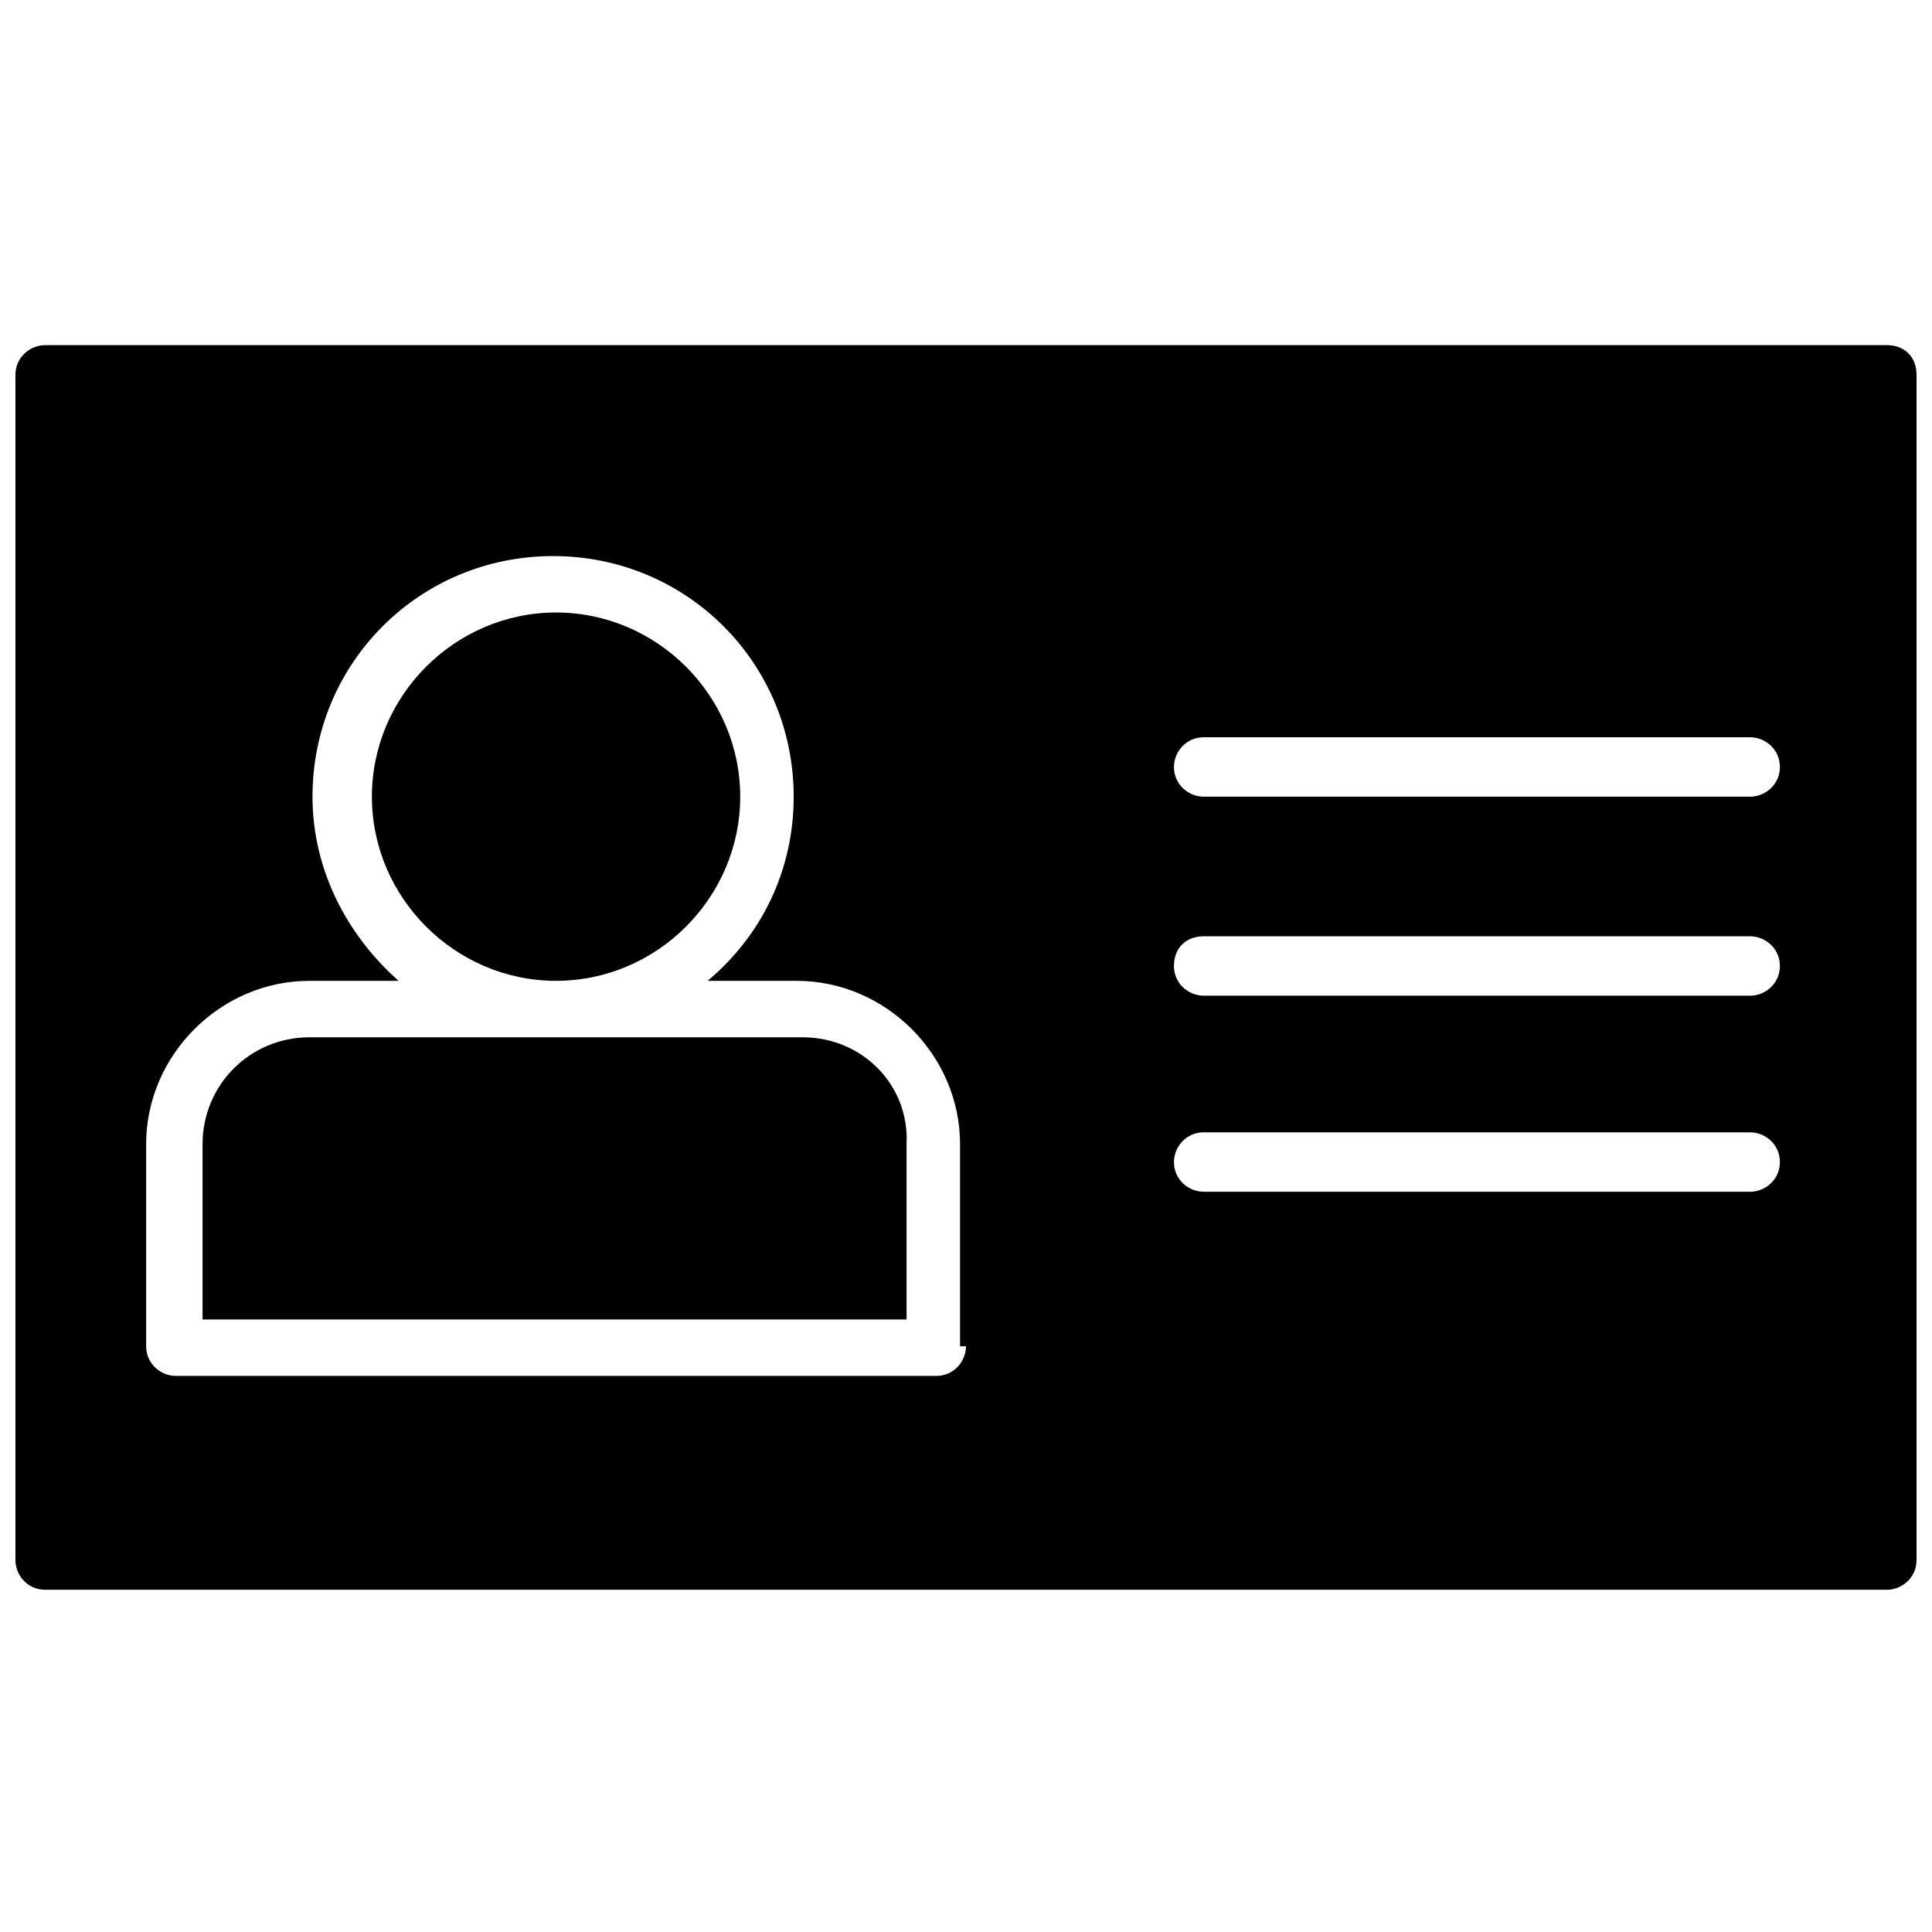
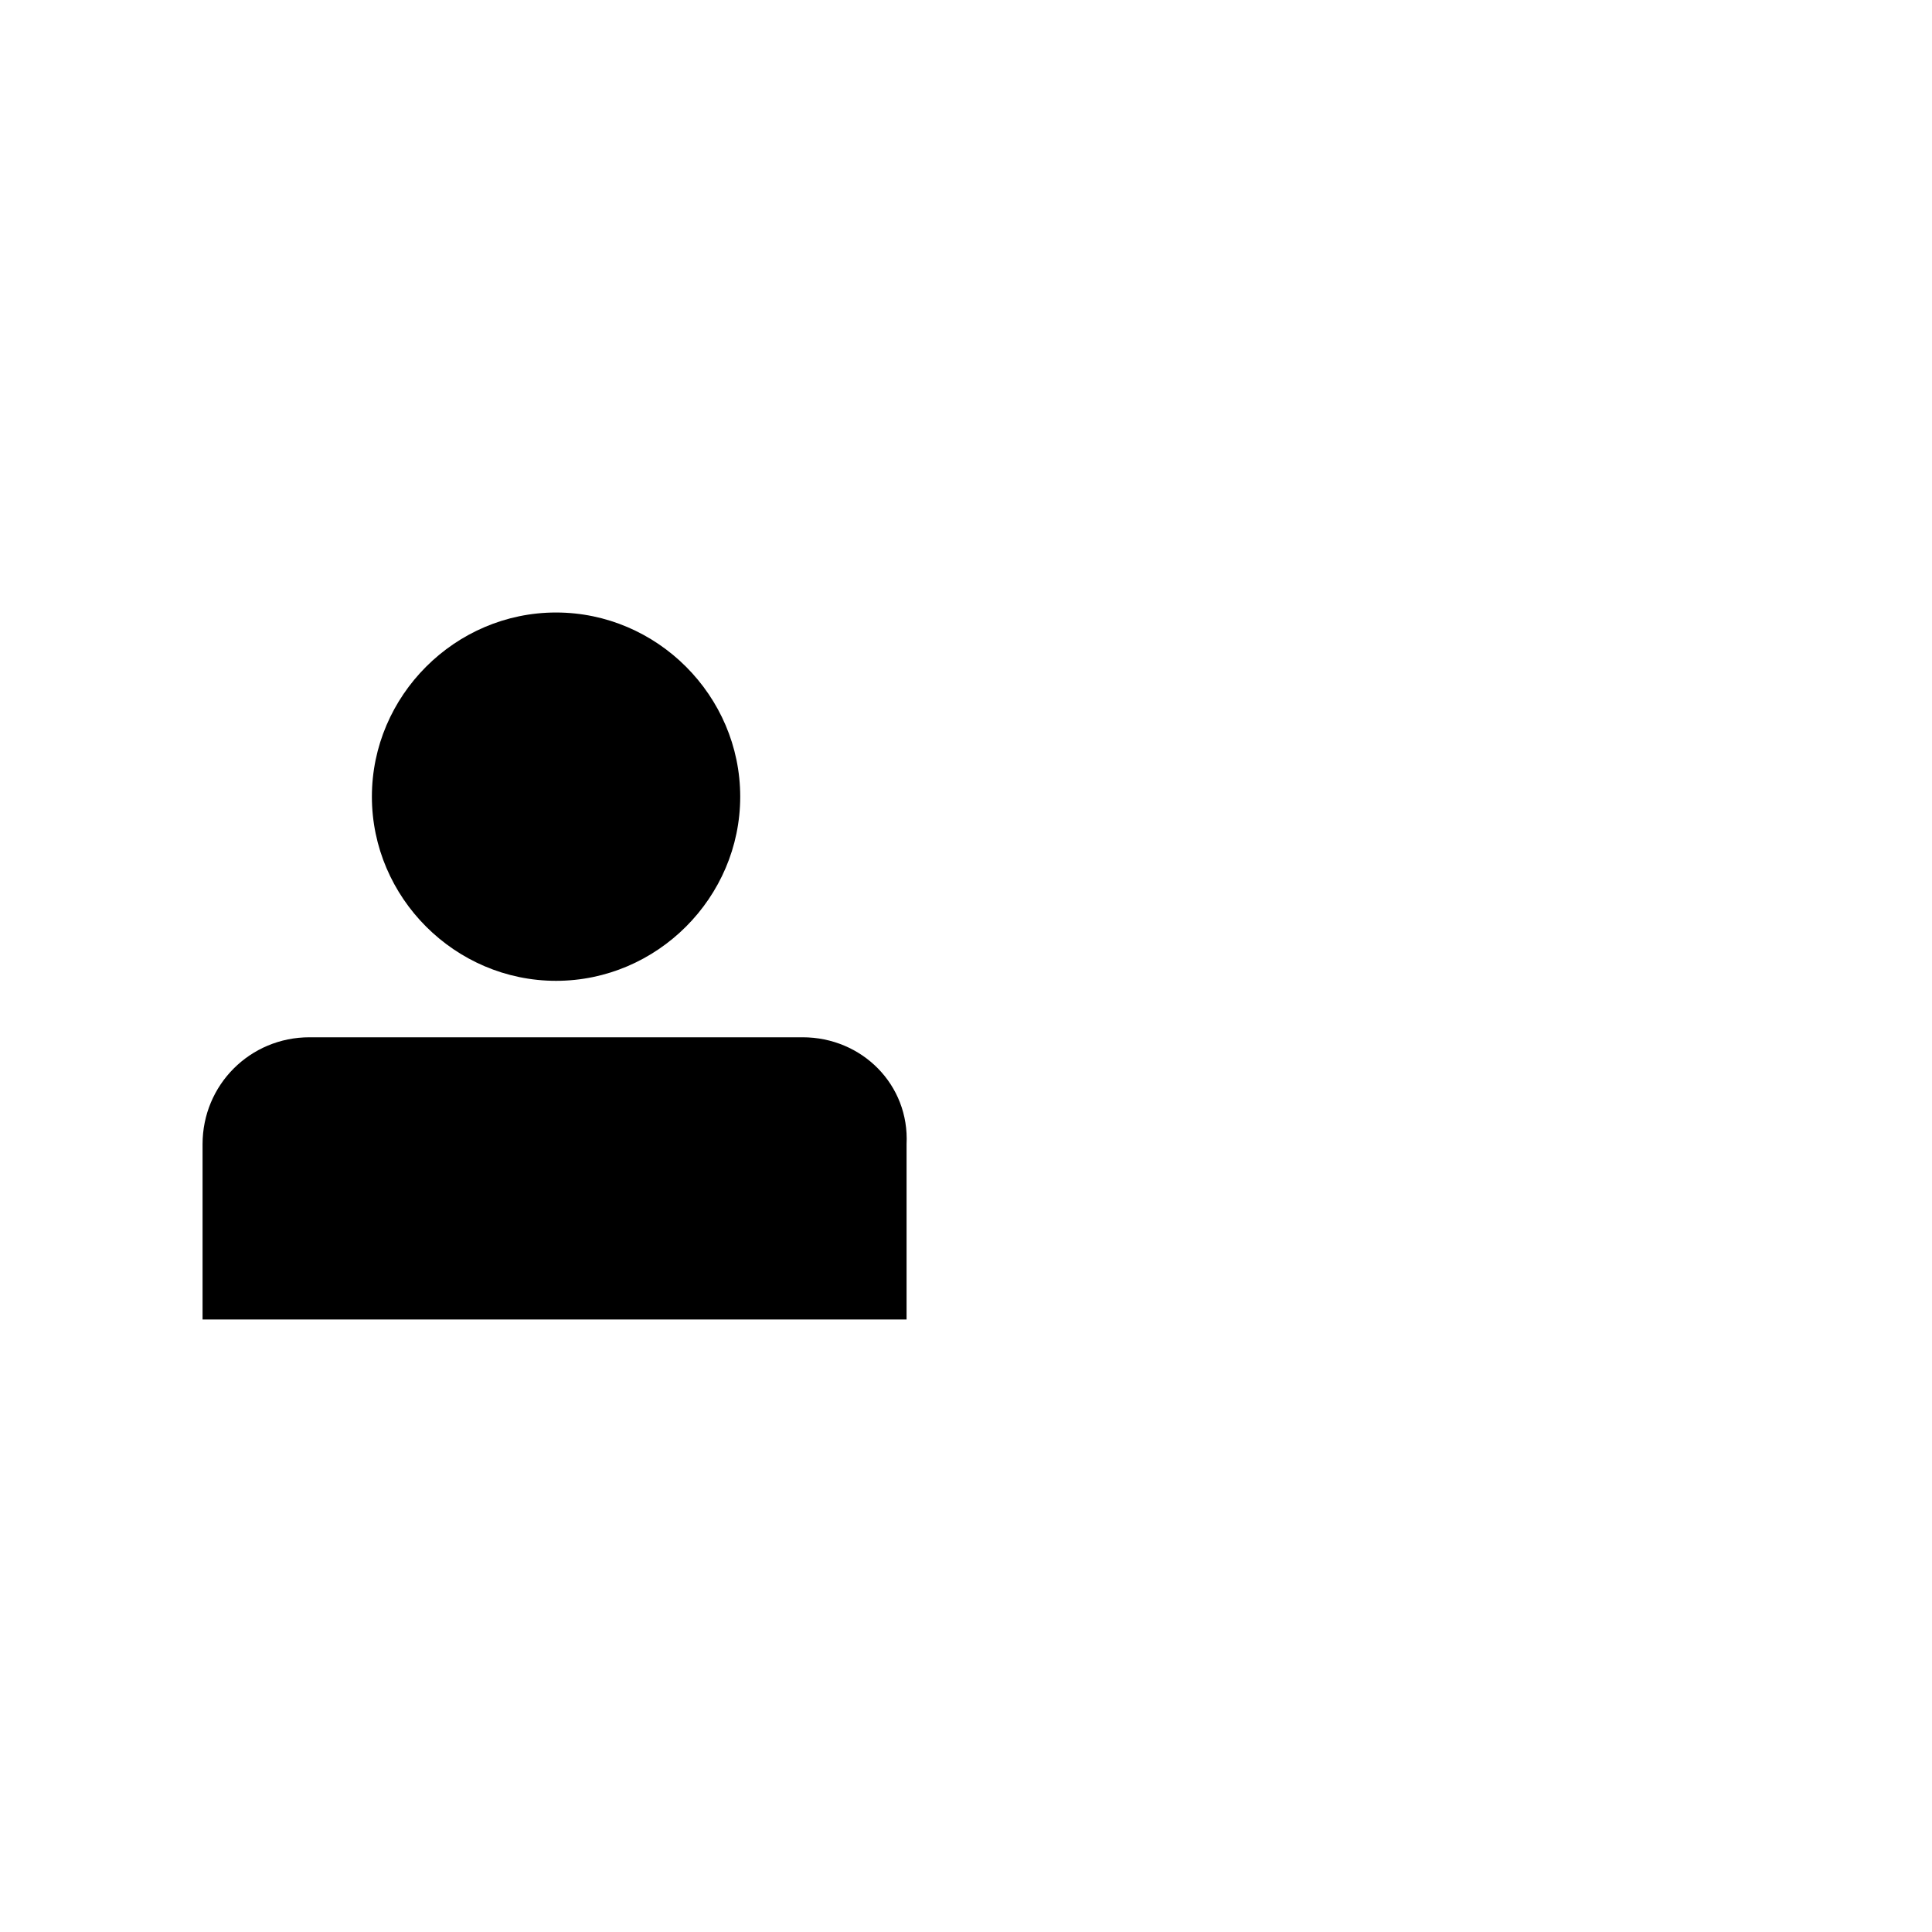
<svg xmlns="http://www.w3.org/2000/svg" width="800px" height="800px" version="1.1" viewBox="144 144 512 512">
  <defs>
    <clipPath id="a">
-       <path d="m148.09 235h503.81v331h-503.81z" />
-     </clipPath>
+       </clipPath>
  </defs>
  <path d="m356.7 418.89h-130.68c-15.742 0-28.34 12.594-28.34 28.34v46.445h186.57v-46.445c0.789-15.742-11.809-28.34-27.551-28.34z" />
  <path d="m291.36 403.93c26.766 0 48.805-22.043 48.805-48.805 0-26.766-22.043-48.805-48.805-48.805-26.762-0.004-48.805 22.039-48.805 48.805s22.043 48.805 48.805 48.805z" />
  <g clip-path="url(#a)">
-     <path d="m644.03 235.47h-488.07c-3.938 0-7.871 3.148-7.871 7.871v314.09c0 3.938 3.148 7.871 7.871 7.871l488.07 0.004c3.938 0 7.871-3.148 7.871-7.871v-314.1c0-4.723-3.148-7.871-7.871-7.871zm-244.03 265.29c0 3.938-3.148 7.871-7.871 7.871h-201.53c-3.938 0-7.871-3.148-7.871-7.871v-53.531c0-23.617 19.68-43.297 43.297-43.297h23.617c-13.383-11.809-22.828-29.125-22.828-48.805 0-35.426 28.34-63.762 63.762-63.762 35.426 0 63.762 28.34 63.762 63.762 0 19.68-8.66 37-22.828 48.805h23.617c23.617 0 43.297 19.68 43.297 43.297v53.531zm207.82-40.938h-144.84c-3.938 0-7.871-3.148-7.871-7.871 0-3.938 3.148-7.871 7.871-7.871h144.84c3.938 0 7.871 3.148 7.871 7.871s-3.934 7.871-7.871 7.871zm0-51.953h-144.84c-3.938 0-7.871-3.148-7.871-7.871s3.148-7.871 7.871-7.871h144.84c3.938 0 7.871 3.148 7.871 7.871s-3.934 7.871-7.871 7.871zm0-52.742h-144.84c-3.938 0-7.871-3.148-7.871-7.871 0-3.938 3.148-7.871 7.871-7.871h144.84c3.938 0 7.871 3.148 7.871 7.871 0 4.723-3.934 7.871-7.871 7.871z" />
-   </g>
+     </g>
</svg>